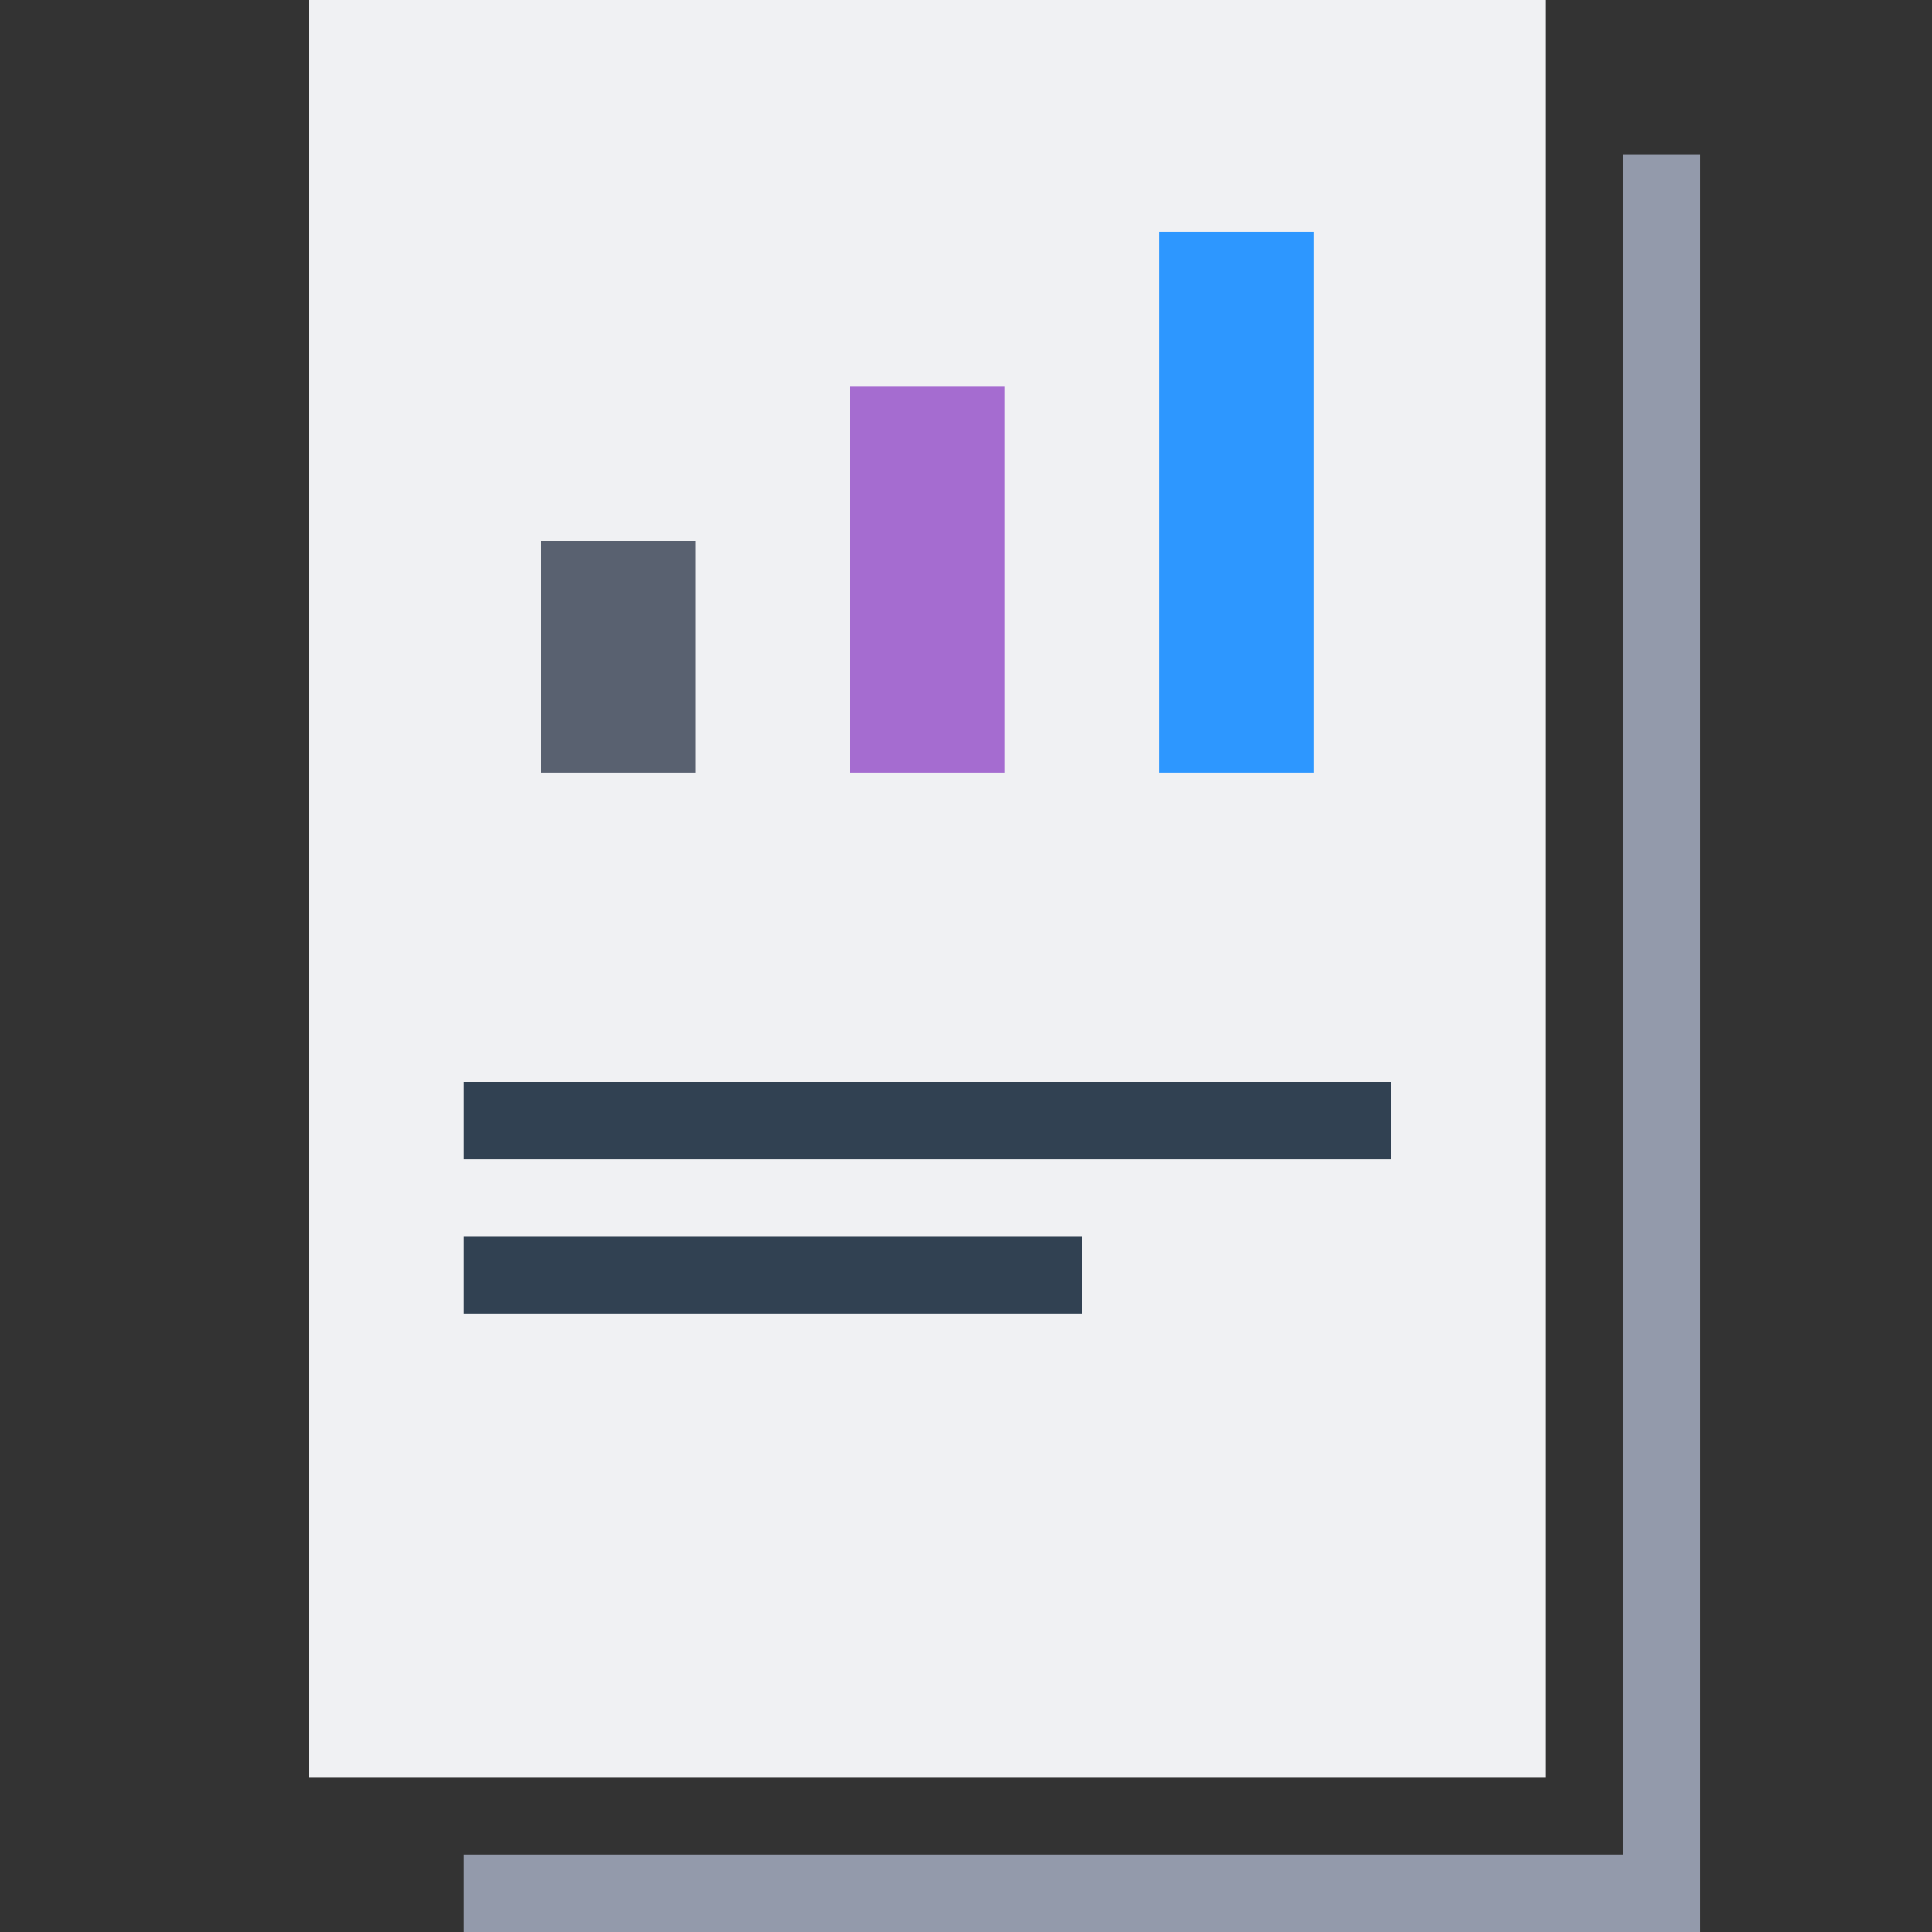
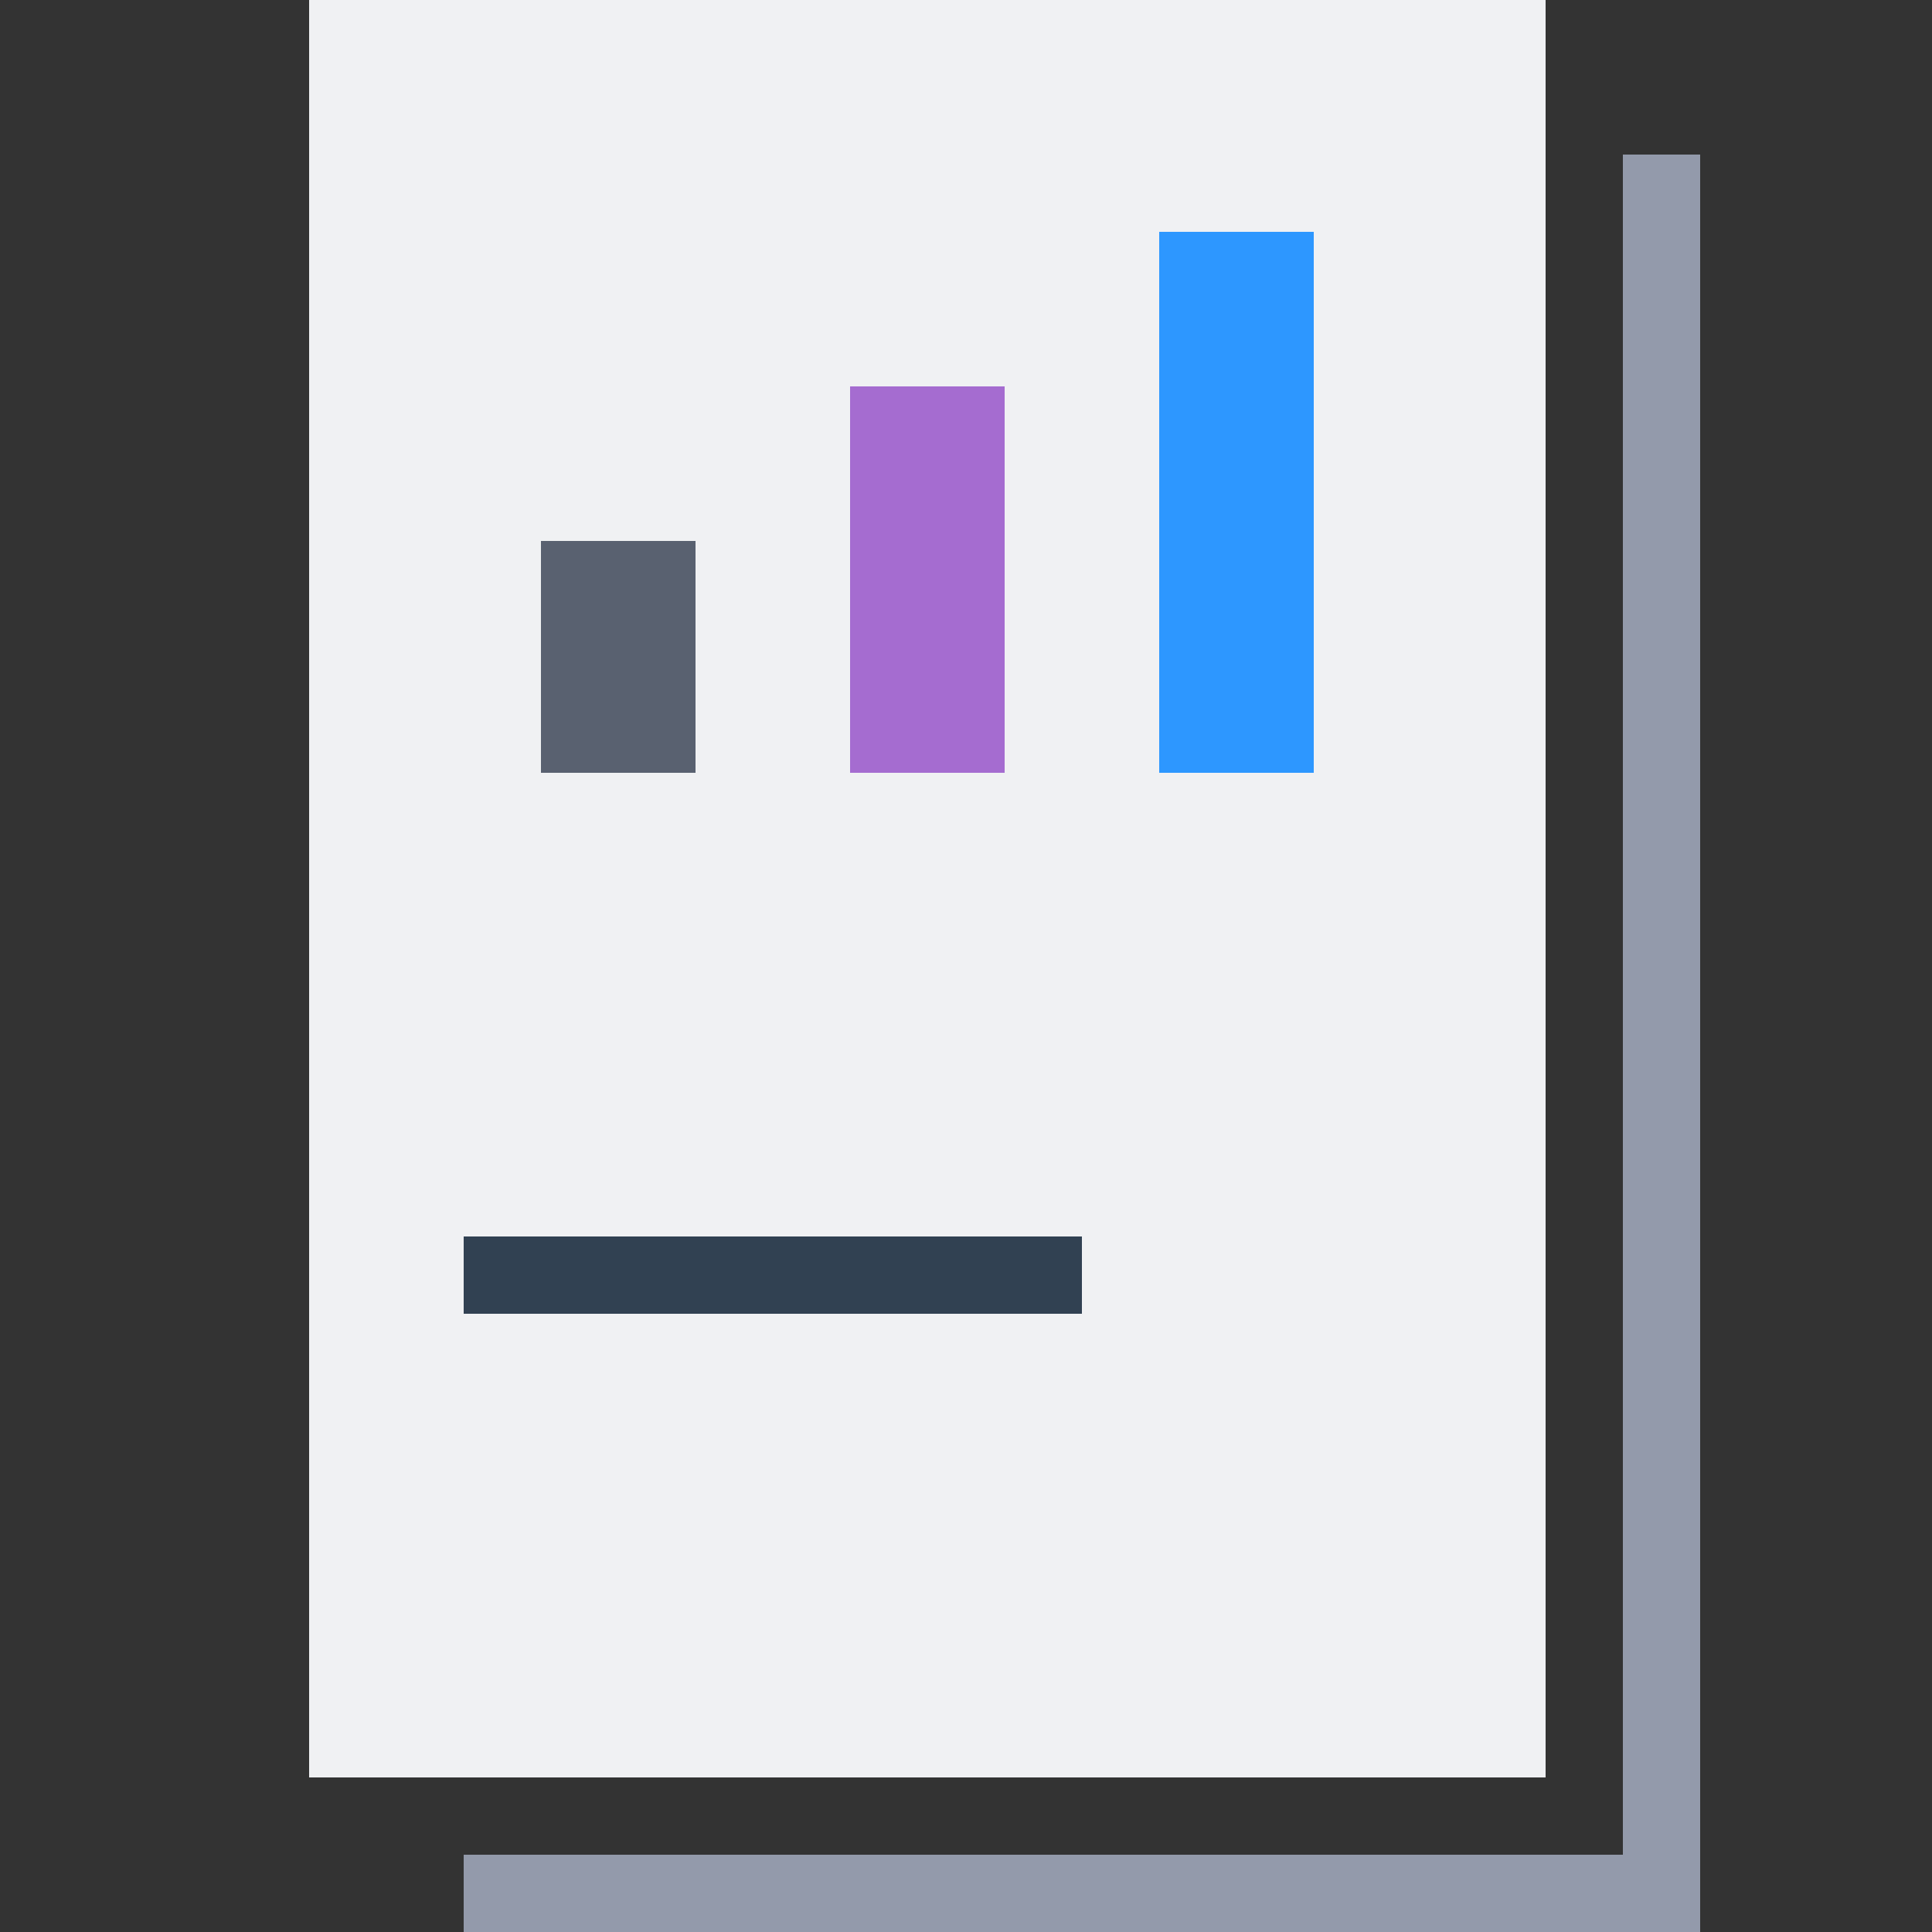
<svg xmlns="http://www.w3.org/2000/svg" width="25" height="25" viewBox="0 0 25 25">
  <rect x="0" y="0" width="25" height="25" fill="#333333" stroke="none" />
  <defs>
    <style>
      .cls-1 {
        fill: #fff;
        opacity: 0;
      }

      .cls-2 {
        fill: #f0f1f3;
      }

      .cls-3 {
        fill: #939aab;
      }

      .cls-4 {
        fill: #314152;
      }

      .cls-5 {
        fill: #596170;
      }

      .cls-6 {
        fill: #a56cd0;
      }

      .cls-7 {
        fill: #2d97ff;
      }
    </style>
  </defs>
  <g id="Layer_2" data-name="Layer 2">
    <g id="Layer_2-2" data-name="Layer 2">
      <g>
        <rect class="cls-1" width="25" height="25" />
        <rect class="cls-2" x="4" width="16" height="23" />
        <rect class="cls-3" x="21" y="2" width="1" height="23" />
        <rect class="cls-4" x="6" y="16" width="8" height="1" />
-         <rect class="cls-4" x="6" y="14" width="12" height="1" />
        <rect class="cls-3" x="6" y="24" width="16" height="1" />
        <rect class="cls-5" x="7" y="7" width="2" height="3" />
        <rect class="cls-6" x="11" y="5" width="2" height="5" />
        <rect class="cls-7" x="15" y="3" width="2" height="7" />
      </g>
    </g>
  </g>
</svg>